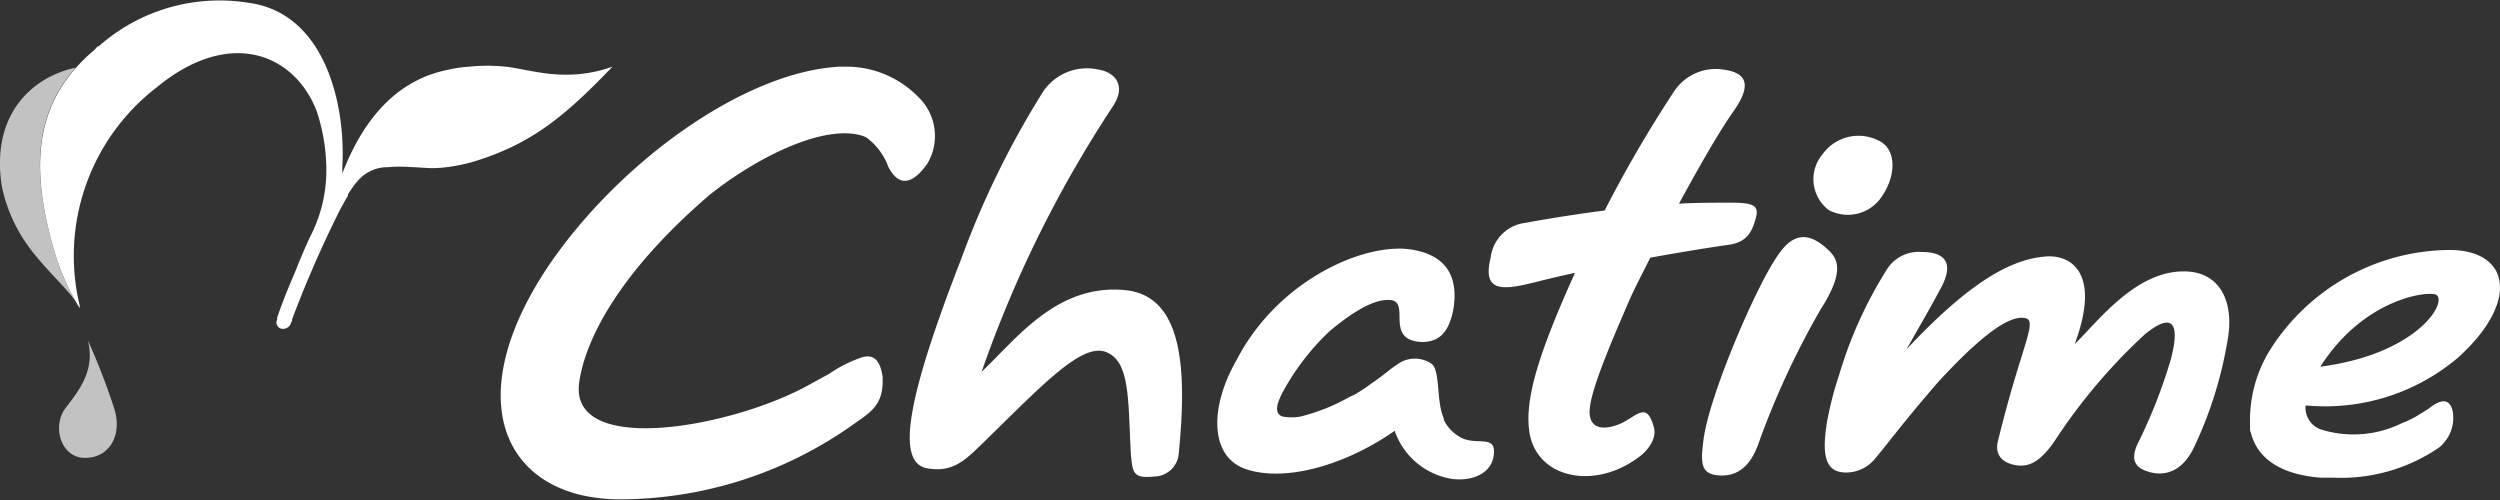
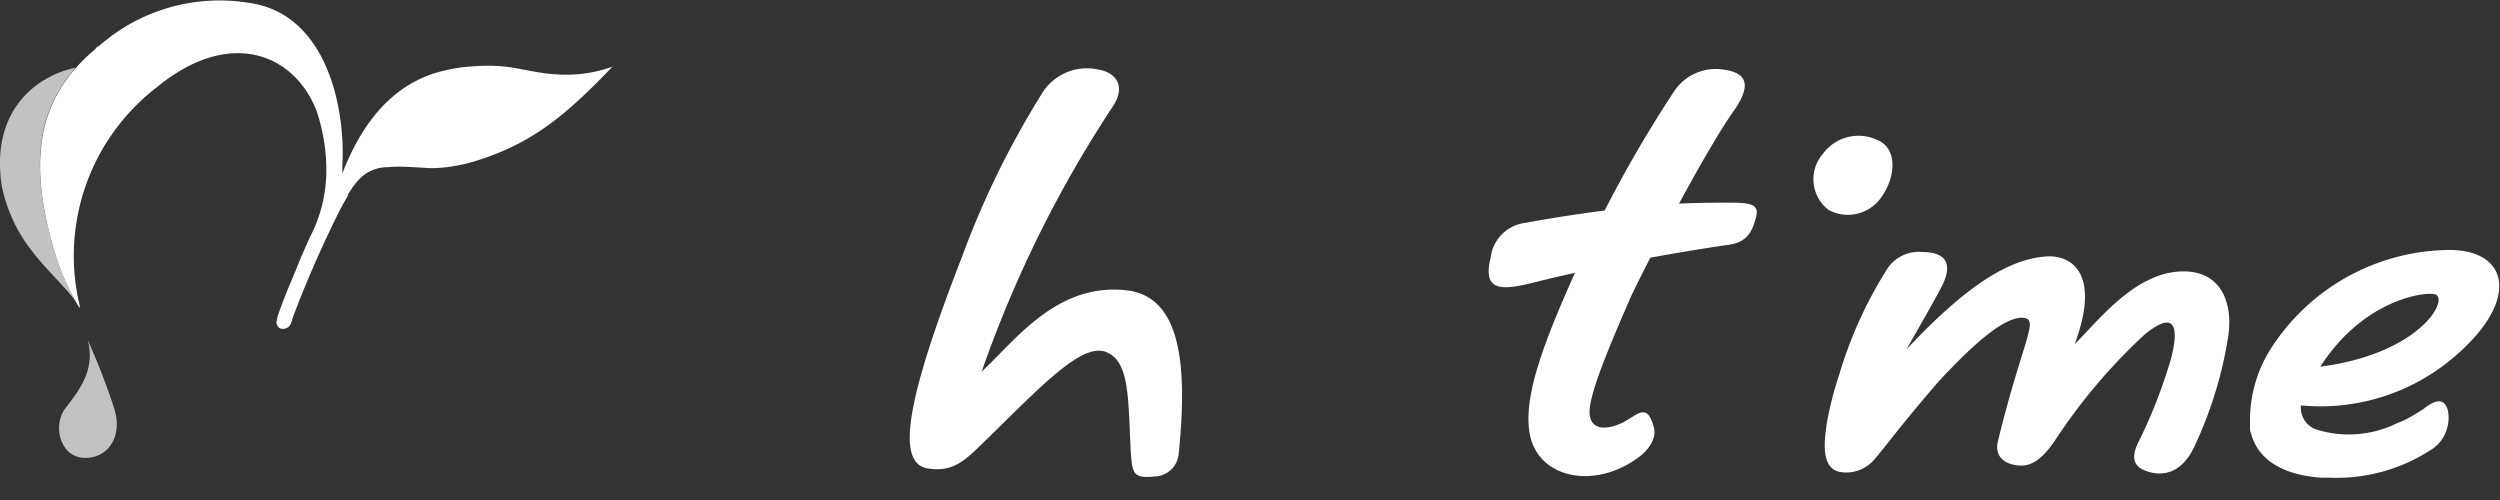
<svg xmlns="http://www.w3.org/2000/svg" class="svg-chatime-logo-white" data-name="Layer 1" viewBox="0 0 150 30" width="150" height="30">
  <rect x="0" y="0" width="150" height="30" fill="#333333" stroke="none" />
  <defs>
    <style>.svgfill{fill:#FFF}.cls-2{opacity:0.7;}</style>
  </defs>
  <title>chatime-logo</title>
  <path class="svgfill" d="M36.75,4c-2.82,1-4.93.16-6.41,0a10.73,10.73,0,0,0-2.19,0,8.15,8.15,0,0,0-1.29.19c-3.35.68-5.22,3.36-6.32,6.22,0-.14,0-.28,0-.42C20.75,6.27,19.5.78,14.92.17a10.92,10.92,0,0,0-9,2.61l-.06,0L5.66,3h0C2.1,6,1.72,9.86,3.28,15.13a14.09,14.09,0,0,0,1.5,3.36l0-.16h0A12.76,12.76,0,0,1,9.39,5.25c4.41-3.64,8.28-2,9.6,1.39a11.16,11.16,0,0,1,.59,3.56,8.64,8.64,0,0,1-1,4.06h0c-.3.66-.59,1.33-.85,2-.53,1.23-.87,2.11-1.1,2.8h0l0,.11a.39.39,0,0,0,.24.55.51.51,0,0,0,.55-.24l.11-.27,0-.06a68.16,68.16,0,0,1,2.9-6.62c.16-.29.3-.55.45-.79l0-.08q.17-.27.32-.48h0a3.91,3.91,0,0,1,.42-.49l0,0,0,0,.05-.05a2.36,2.36,0,0,1,1.52-.61h.09c.72-.07,1.43,0,2.57.06a8.15,8.15,0,0,0,1.53-.15,9.16,9.16,0,0,0,1.19-.29h0C32,8.58,34,6.86,36.75,4Z" />
  <g class="cls-2">
    <path class="svgfill" d="M6.86,24.53a39.9,39.9,0,0,0-1.59-4.11c.46,1.78-.52,3-1.33,4.05s-.34,2.94,1.09,3S7.38,26.22,6.86,24.53Z" />
    <path class="svgfill" d="M3.28,15.13C1.9,10.47,2,6.93,4.54,4.06,2.05,4.58-.58,6.76.11,11.18a9.35,9.35,0,0,0,1.66,3.69c1,1.34,2.15,2.33,2.77,3.21A13.65,13.65,0,0,1,3.28,15.13Z" />
    <polygon class="svgfill" points="4.79 18.5 4.79 18.5 4.79 18.5 4.79 18.5" />
  </g>
  <path class="svgfill" d="M67.53,17.41c-4.14-.42-6.6,3-8.63,4.89A71.45,71.45,0,0,1,66.78,6.37c.87-1.34,0-2.07-.9-2.2a3.16,3.16,0,0,0-3.4,1.5,53.11,53.11,0,0,0-4.79,9.82C54.38,24,53.75,27.77,55.64,28.1c1.61.28,2.34-.56,3.5-1.68,3.43-3.35,5.78-5.86,7.22-5.3s1.32,2.8,1.49,6.08c.1,1.16.13,1.53,1.4,1.39a1.49,1.49,0,0,0,1.47-1.34C71.27,21.85,70.86,17.75,67.53,17.41Z" />
  <path class="svgfill" d="M109.72,12.6a2.44,2.44,0,0,0,3.24-.89c.79-1.17.88-2.82-.32-3.31a2.65,2.65,0,0,0-3.29.86A2.32,2.32,0,0,0,109.72,12.6Z" />
-   <path class="svgfill" d="M109.7,15c-1.05-1-2-1.12-2.93.18-1.33,1.78-4.2,8.51-4.55,11.14-.19,1.43-.2,2.1.86,2.2.9.08,1.81-.26,2.39-1.8a49.46,49.46,0,0,1,3.77-8.16C110.66,16.34,110.3,15.56,109.7,15Z" />
  <path class="svgfill" d="M97.45,25.31c-.35.2-1.93.86-2.07-.45-.11-1.06,1.17-4.06,2.48-7.07.29-.62.7-1.43,1.16-2.33,2.26-.41,4.09-.69,4.68-.77,1.15-.15,1.43-.82,1.65-1.61s-.21-.91-1.47-.92c-1,0-2.08,0-3.14.06,1.2-2.22,2.46-4.4,3.26-5.53,1.12-1.59.82-2.31-.56-2.51a3,3,0,0,0-3,1.31,75.5,75.5,0,0,0-4.16,7.14c-1.63.21-3.23.46-4.75.74a2.38,2.38,0,0,0-2.09,2.09c-.56,2.22.93,1.9,2.76,1.45.74-.19,1.52-.37,2.3-.54-1.94,4.3-3,7.29-2.76,9.36.3,3,4,3.77,6.74,1.58,0,0,1-.79.75-1.68C98.83,24.18,98.33,24.82,97.45,25.31Z" />
-   <path class="svgfill" d="M55.38,10.16c.1-.12.18-.23.26-.34a3.24,3.24,0,0,0-.54-4A6.05,6.05,0,0,0,50.89,4h-.48C44.72,4.27,37.24,9.65,33,15.82c-5.51,8.09-2.83,14,4,14.14a24.22,24.22,0,0,0,14.19-4.49c1-.7,1.71-1.11,1.77-2.46,0-.05,0-.1,0-.15h0c0-.08,0-.15,0-.22-.15-1.15-.64-1.37-1.21-1.21a7.77,7.77,0,0,0-2,1h0l-1.08.59c-4.61,2.62-14.53,4.43-13.92-.06.35-2.54,2.35-6.57,7.84-11.28,3-2.38,7.06-4.31,9.27-3.49l0,0,.15.08a3.8,3.8,0,0,1,1.29,1.74C53.66,10.7,54.31,11.42,55.38,10.16Z" />
-   <path class="svgfill" d="M146.85,15a12.84,12.84,0,0,0-10.65,6A8,8,0,0,0,135,25.2c0,.09,0,.18,0,.27s0,.15,0,.22,0,.18.05.27v0c.41,1.63,1.92,2.53,4.19,2.7l.48,0H140a10.39,10.39,0,0,0,6.33-1.8,2.28,2.28,0,0,0,.82-2.24c-.13-.48-.46-.89-1.46-.08l-.58.36h0a5.81,5.81,0,0,1-1,.49,6.55,6.55,0,0,1-4.88.37,1.38,1.38,0,0,1-.9-1.28s0-.1,0-.15h.07a12.33,12.33,0,0,0,9.09-2.88C151.3,18,150.52,14.93,146.85,15Zm-7.63,7c2.62-4.1,6.43-4.55,6.94-4.32C146.9,18.08,145.08,21.24,139.22,22Z" />
+   <path class="svgfill" d="M146.85,15a12.84,12.84,0,0,0-10.65,6A8,8,0,0,0,135,25.2c0,.09,0,.18,0,.27s0,.15,0,.22,0,.18.05.27v0c.41,1.63,1.92,2.53,4.19,2.7l.48,0a10.39,10.39,0,0,0,6.33-1.8,2.28,2.28,0,0,0,.82-2.24c-.13-.48-.46-.89-1.46-.08l-.58.36h0a5.81,5.81,0,0,1-1,.49,6.55,6.55,0,0,1-4.88.37,1.38,1.38,0,0,1-.9-1.28s0-.1,0-.15h.07a12.33,12.33,0,0,0,9.09-2.88C151.3,18,150.52,14.93,146.85,15Zm-7.63,7c2.62-4.1,6.43-4.55,6.94-4.32C146.9,18.08,145.08,21.24,139.22,22Z" />
  <path class="svgfill" d="M131.26,16.29c-3-.17-5.28,2.88-6.78,4.36,1.66-4.46-.38-5.43-1.85-5.25-2.33.22-4.9,2-8.24,5.56.66-1.17,1.52-2.65,2-3.56,1-1.77.14-2.28-1.07-2.28a2.26,2.26,0,0,0-2.17,1.15,25.11,25.11,0,0,0-2.8,6.22,20.46,20.46,0,0,0-.76,3h0v.06c-.33,2.09.16,2.66.88,2.78a2.23,2.23,0,0,0,2.08-.87l0,0,.12-.14h0c.64-.77,1.62-2.09,3.62-4.4,2.3-2.49,4.25-4.15,5.31-3.81.61.27-.36,1.79-1.71,7.3-.3,1.12.59,1.47,1.23,1.52s1.31-.21,2.19-1.52a34,34,0,0,1,5.37-6.34c1.78-1.46,2.1-.53,1.58,1.45a30.62,30.62,0,0,1-2,5.1c-.56,1.2.11,1.55.78,1.72s1.81.14,2.6-1.5a24.16,24.16,0,0,0,2-6.34C134.07,18.27,133.32,16.42,131.26,16.29Z" />
-   <path class="svgfill" d="M87.55,26.19a2.28,2.28,0,0,1-.92-1l0-.07-.07-.18c-.37-1.06-.16-2.71-.66-3.11a1.78,1.78,0,0,0-2.11.07c-.37.23-.77.61-1.35,1l-.49.35-.32.21-.21.13-.21.12L81,23.8A11.62,11.62,0,0,1,78,25h0A3,3,0,0,1,77,25c-.49-.12-.51-.6,0-1.54a14.55,14.55,0,0,1,2.8-3.61C81.55,18.39,82.6,18,83.23,18c1.61-.1-.32,2.42,2.09,2.52,1.11,0,1.62-.68,1.87-1.9.38-2.17-.56-3.35-2.53-3.65-2.79-.43-8,1.83-10.48,6.66-1.63,2.86-1.56,5.73.5,6.49,2.22.81,5.84-.07,9-2.27a4.36,4.36,0,0,0,3.41,2.88c1.32.18,2.55-.38,2.55-1.65C89.64,26.08,88.44,26.78,87.55,26.19Z" />
</svg>